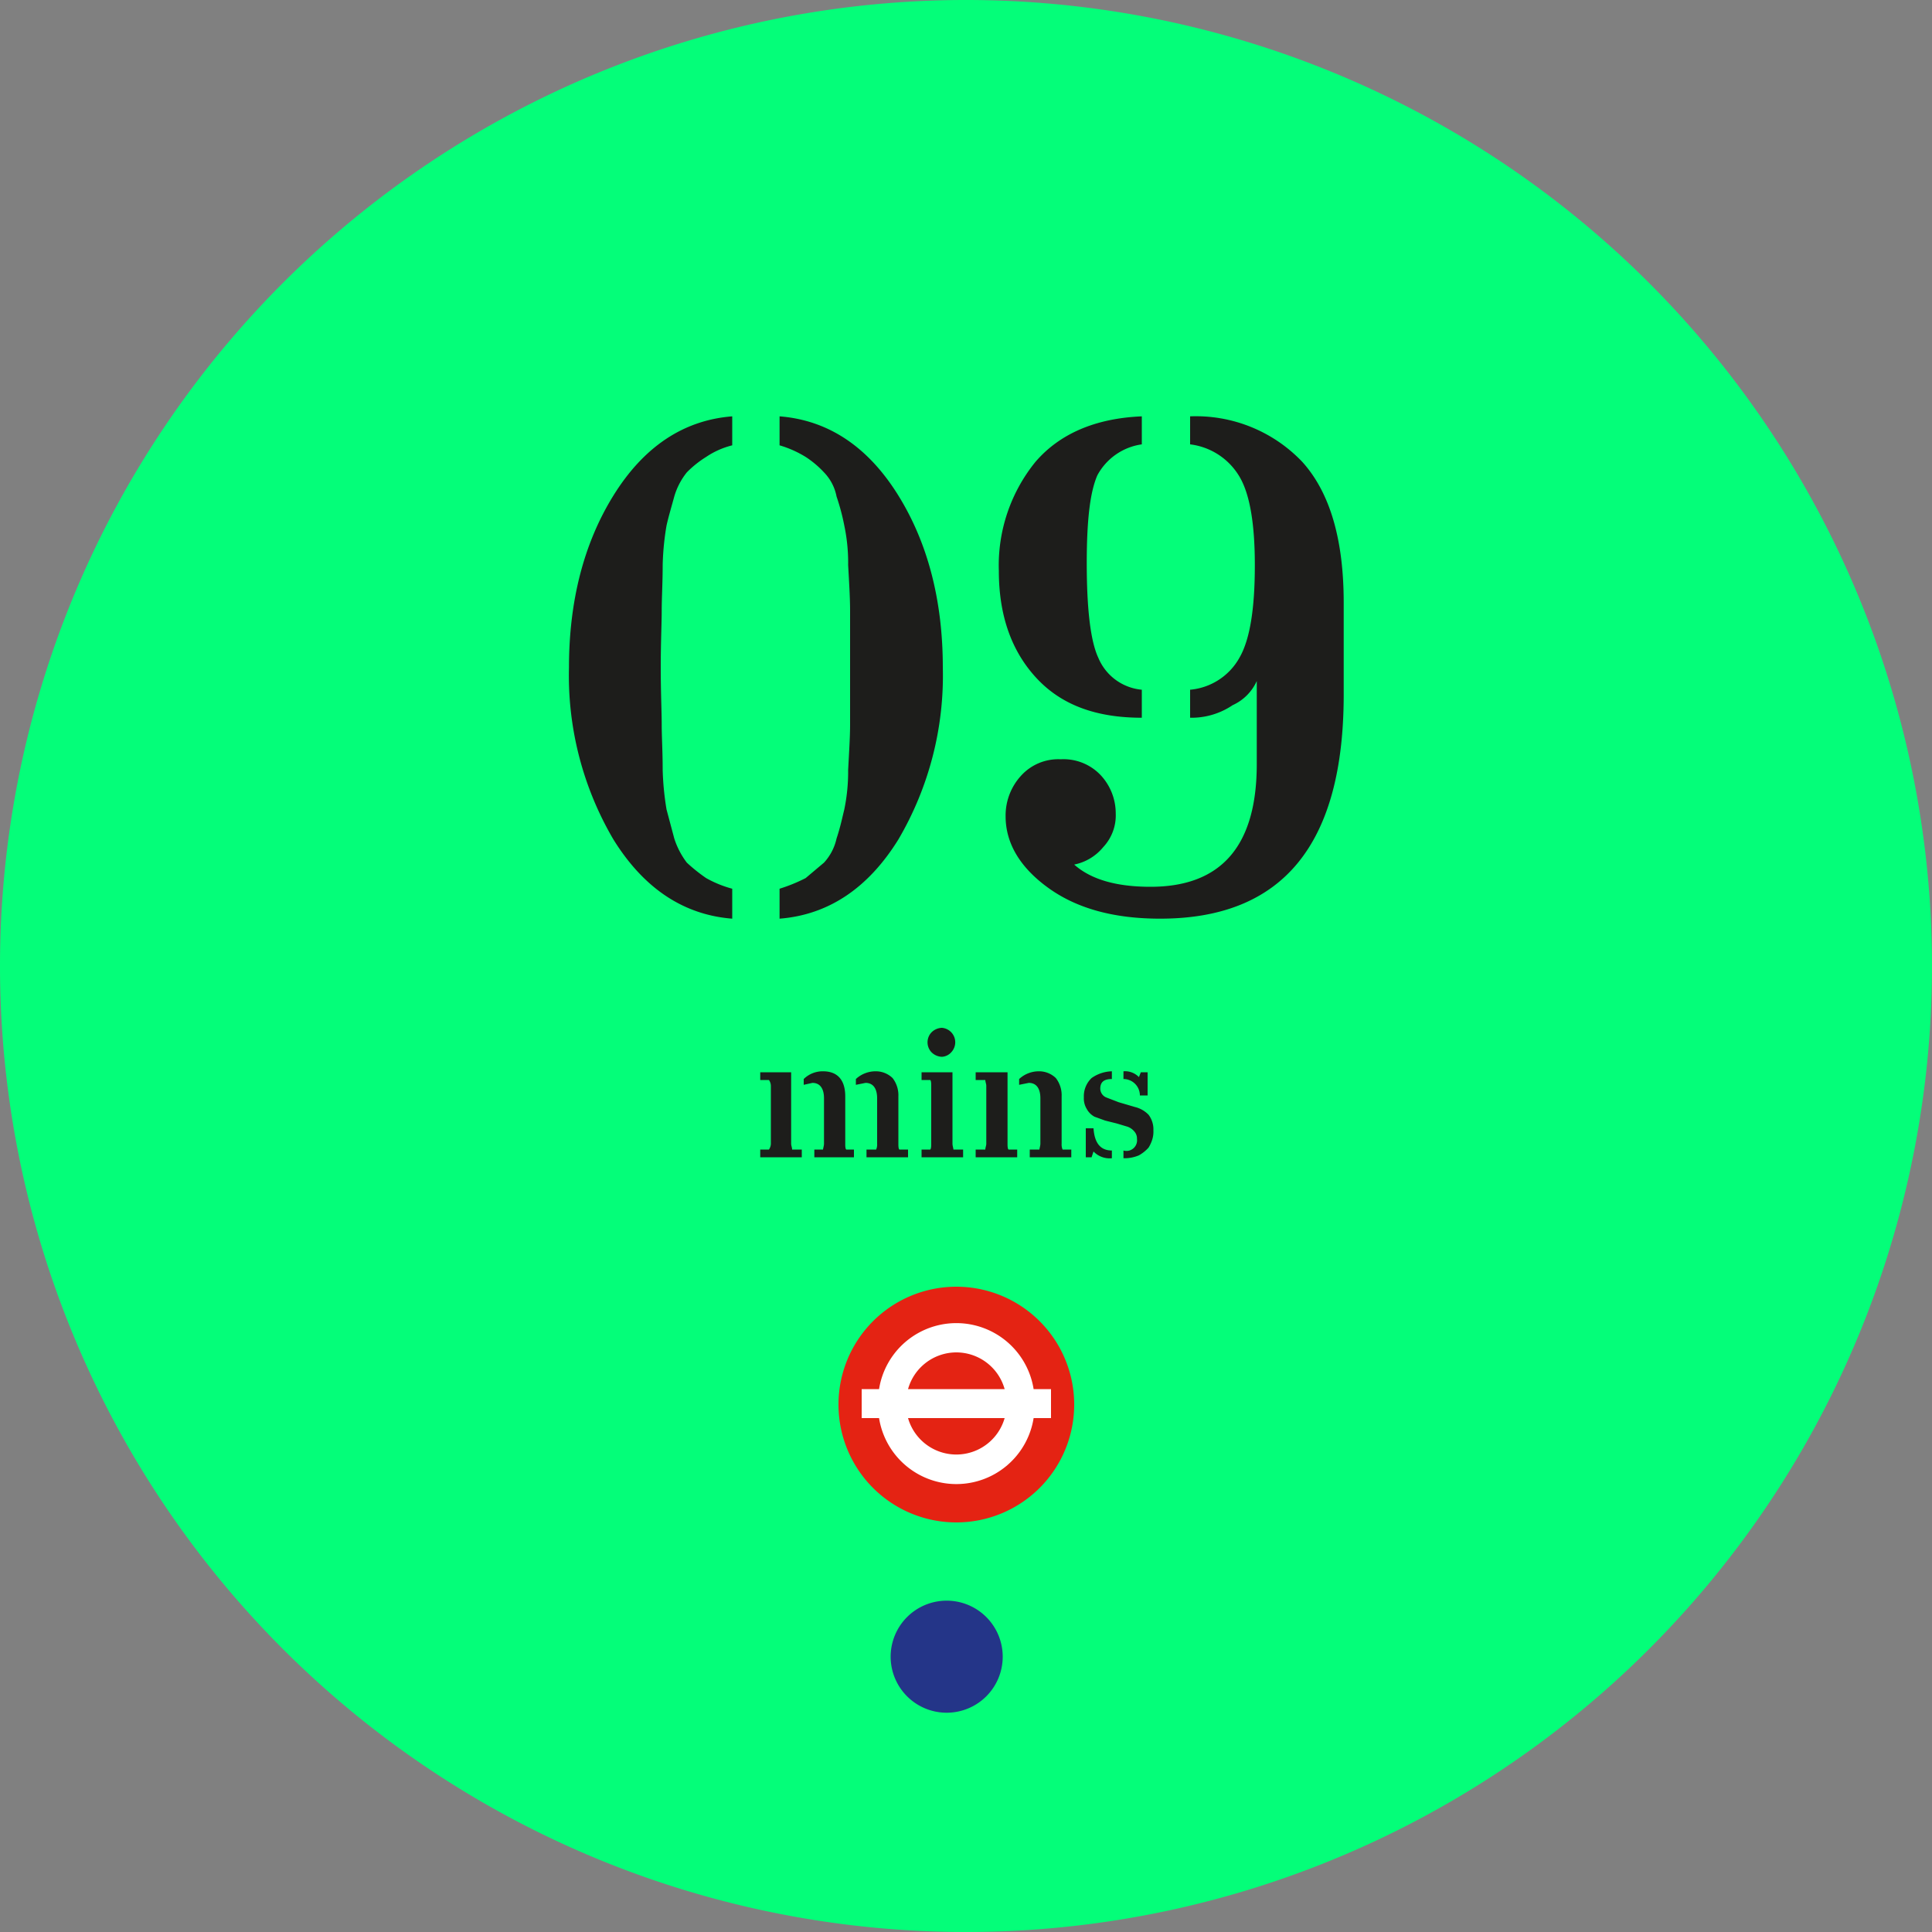
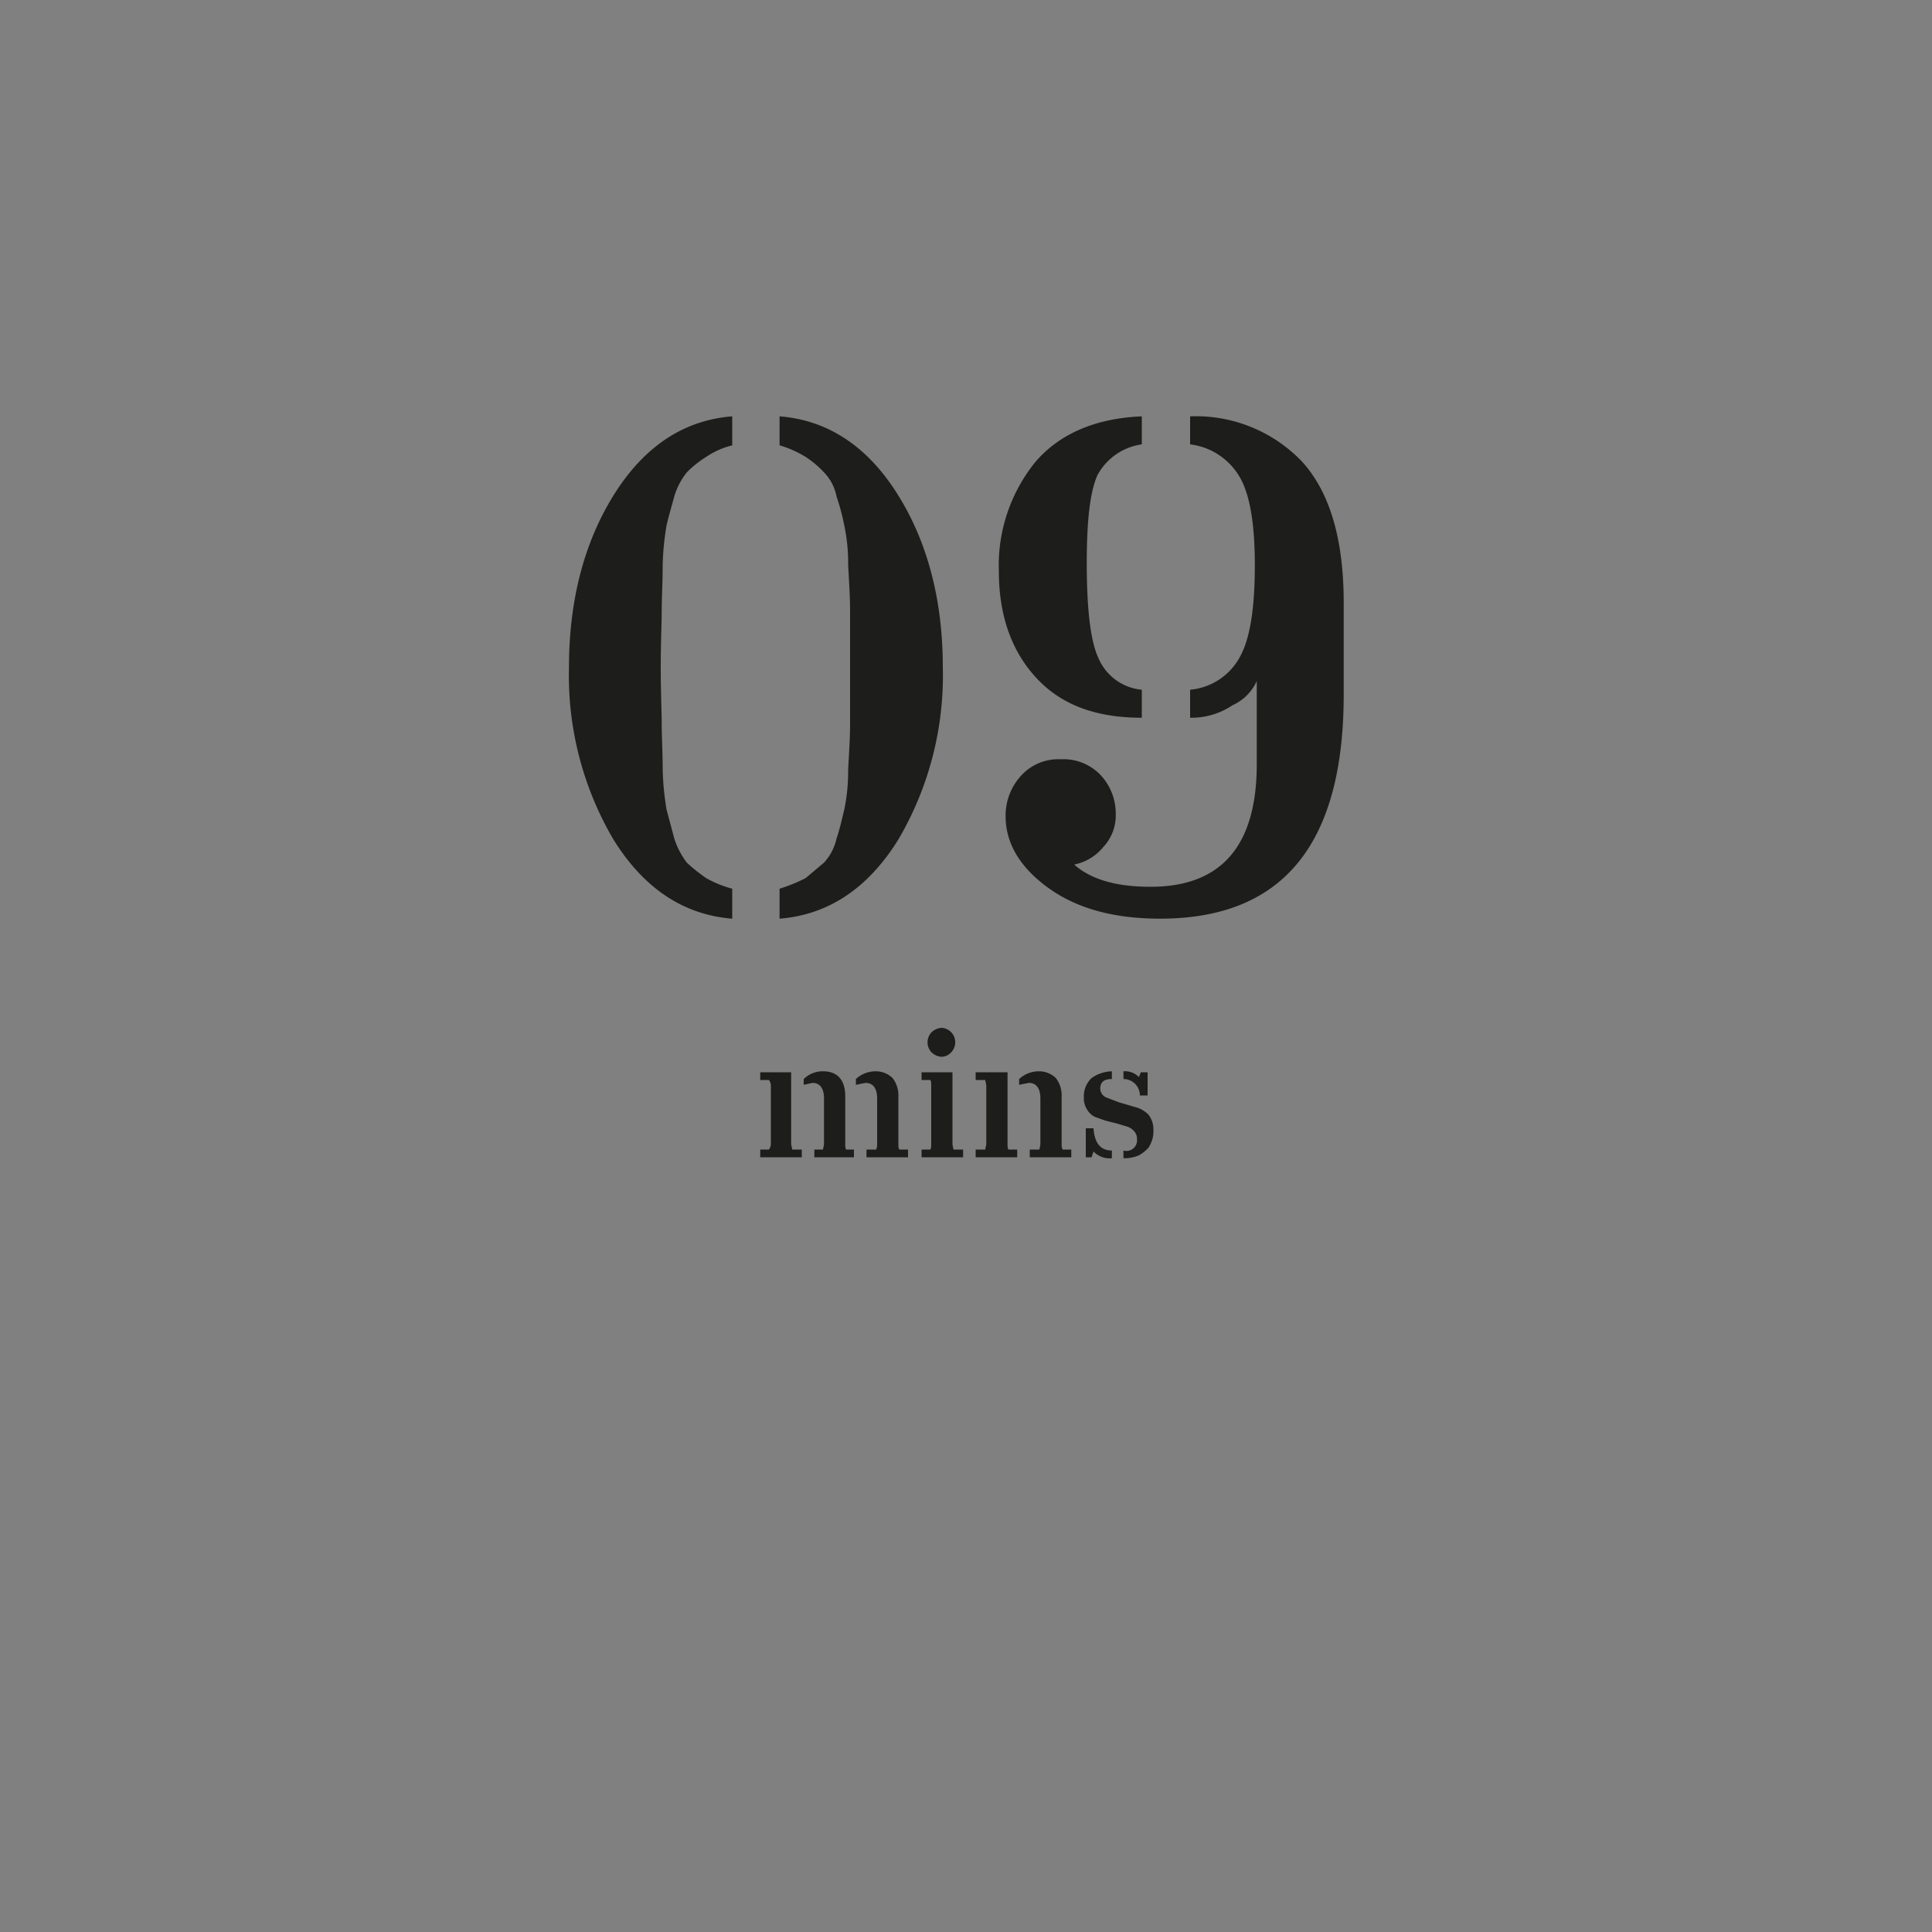
<svg xmlns="http://www.w3.org/2000/svg" viewBox="0 0 200 200">
  <rect x="0" y="0" width="200" height="200" fill="#808080" stroke="none" />
  <defs>
    <clipPath id="clip-path">
-       <rect x="83.2" y="158.8" width="29.6" height="19.59" style="fill: none" />
-     </clipPath>
+       </clipPath>
  </defs>
  <g id="Layer_2" data-name="Layer 2">
    <g id="Layer_1-2" data-name="Layer 1">
-       <path d="M100,200A100,100,0,1,0,0,100,100,100,0,0,0,100,200" style="fill: #04fe79" />
      <g style="isolation: isolate">
        <g style="clip-path: url(#clip-path)">
-           <path d="M98,177.3a5.8,5.8,0,1,0-5.8-5.8,5.8,5.8,0,0,0,5.8,5.8" style="fill: #243588" />
-         </g>
+           </g>
      </g>
-       <path d="M111.2,145.4A12.2,12.2,0,1,0,99,157.6a12.2,12.2,0,0,0,12.2-12.2" style="fill: #e42313" />
-       <path d="M94,146.8a5.2,5.2,0,0,0,10,0Zm5-6.8a5.2,5.2,0,0,0-5,3.8h10a5.2,5.2,0,0,0-5-3.8m8,6.8a8.1,8.1,0,0,1-16,0H89.2v-3H91a8.1,8.1,0,0,1,16,0h1.8v3Z" style="fill: #fff" />
      <path d="M117.9,111.5a2,2,0,0,0-1.6-.6v.8a1.7,1.7,0,0,1,1.7,1.7h.8V111h-.7Zm-5.5,5.3v3h.6l.2-.6a2.3,2.3,0,0,0,1.9.7v-.8c-1.2,0-1.8-.8-1.9-2.3Zm.1-2a2,2,0,0,0,.8.8l1.1.4,1.2.3,1,.3a1.6,1.6,0,0,1,.8.5,1.1,1.1,0,0,1,.3.8,1.1,1.1,0,0,1-1.4,1.2v.8a3.8,3.8,0,0,0,1.6-.3,3.9,3.9,0,0,0,1-.8,3.6,3.6,0,0,0,.4-.9,2.8,2.8,0,0,0,.1-.9,2.5,2.5,0,0,0-.5-1.6,2.9,2.9,0,0,0-1.4-.8l-1.7-.5-1.3-.5a1,1,0,0,1-.6-.9c0-.7.4-1,1.2-1v-.8a3.8,3.8,0,0,0-2.1.7,2.6,2.6,0,0,0-.8,2,2.1,2.1,0,0,0,.3,1.2m-3.2-3.2a2.5,2.5,0,0,0-1.8-.7,3,3,0,0,0-2,.8v.6l1-.2c.8,0,1.2.6,1.2,1.6v4.7c0,.2-.1.5-.1.6h-1v.8h4.3V119H110a1.3,1.3,0,0,1-.1-.6v-4.9a2.9,2.9,0,0,0-.6-1.9M102,119h-1v.8h4.3V119h-.9c-.1-.1-.1-.4-.1-.6V111H101v.8h1c0,.2.1.4.1.6v6c0,.2-.1.4-.1.6m-4.5-9.6a1.4,1.4,0,0,0,1-.5,1.5,1.5,0,0,0-1-2.5,1.6,1.6,0,0,0-1.1.5,1.5,1.5,0,0,0,0,2,1.6,1.6,0,0,0,1.1.5M96.3,119h-.9v.8h4.3V119h-1c0-.1-.1-.4-.1-.6V111H95.4v.8h.9c.1.1.1.4.1.6v6c0,.2,0,.5-.1.6m-3.9-7.4a2.5,2.5,0,0,0-1.8-.7,3,3,0,0,0-2,.8v.6l1-.2c.8,0,1.2.6,1.2,1.6v4.7a1.3,1.3,0,0,1-.1.6h-1v.8H94V119h-.9c-.1-.1-.1-.4-.1-.6v-4.9a2.9,2.9,0,0,0-.6-1.9m-7.2-.7a2.8,2.8,0,0,0-2,.8v.6l.9-.2c.8,0,1.2.6,1.2,1.6v4.7c0,.2-.1.5-.1.6h-.9v.8h4.1V119h-.8c-.1-.1-.1-.4-.1-.6v-4.9c0-1.7-.8-2.6-2.3-2.6M79.6,119h-.9v.8H83V119H82c0-.2-.1-.4-.1-.6V111H78.7v.8h.9a1.1,1.1,0,0,1,.2.6v6a1.1,1.1,0,0,1-.2.6" style="fill: #1d1d1b" />
      <path d="M107.3,70.2c2.6,2.8,6.2,4.1,10.9,4.1V71.4a5.4,5.4,0,0,1-4.5-3.3c-.8-1.7-1.2-5-1.2-9.8s.4-7.5,1.1-9.1a6.2,6.2,0,0,1,4.6-3.2V43.1c-4.8.2-8.5,1.8-11,4.7a17,17,0,0,0-3.8,11.3q0,6.9,3.9,11.1M127.6,73a5,5,0,0,0,2.5-2.5v8.6c0,8.5-3.7,12.7-11,12.7-3.4,0-6.1-.7-7.9-2.3a5.2,5.2,0,0,0,3-1.8,4.8,4.8,0,0,0,1.3-3.5,5.8,5.8,0,0,0-1.6-4,5.3,5.3,0,0,0-4.1-1.6,5.2,5.2,0,0,0-4.1,1.7,6.1,6.1,0,0,0-1.6,4.2c0,2.8,1.5,5.3,4.4,7.4s6.7,3.2,11.6,3.2c12.7,0,19-7.7,19-23.2V62.4c0-6.5-1.4-11.4-4.3-14.6a15.2,15.2,0,0,0-11.6-4.7V46a6.9,6.9,0,0,1,5.2,3.5q1.5,2.7,1.5,9c0,4.5-.5,7.7-1.6,9.6a6.5,6.5,0,0,1-5.1,3.3v2.9a7.6,7.6,0,0,0,4.4-1.3M87.8,79.7a19.3,19.3,0,0,1-.4,4.1c-.2.8-.4,1.8-.8,3a5.4,5.4,0,0,1-1.3,2.5l-1.9,1.6A16.9,16.9,0,0,1,80.7,92v3.1c5.1-.4,9.2-3.2,12.3-8.2a33.5,33.5,0,0,0,4.6-17.8c0-6.8-1.5-12.8-4.6-17.8s-7.2-7.8-12.3-8.2v3a11.1,11.1,0,0,1,2.7,1.2,10,10,0,0,1,1.9,1.6,4.9,4.9,0,0,1,1.3,2.5,22.6,22.6,0,0,1,.8,3,18.6,18.6,0,0,1,.4,4.1c.1,1.8.2,3.4.2,4.7V75c0,1.3-.1,2.8-.2,4.7M68.6,58.5a27.9,27.9,0,0,1,.4-4.1c.2-.9.5-1.9.8-3a7.2,7.2,0,0,1,1.3-2.5,10.8,10.8,0,0,1,2-1.6,8.5,8.5,0,0,1,2.7-1.2v-3c-5.1.4-9.2,3.2-12.3,8.2s-4.6,11-4.6,17.8a33.5,33.5,0,0,0,4.6,17.8c3.1,5,7.2,7.8,12.3,8.2V92a11.6,11.6,0,0,1-2.7-1.1,17.5,17.5,0,0,1-2-1.6,8.3,8.3,0,0,1-1.3-2.5l-.8-3a29.5,29.5,0,0,1-.4-4.1c0-1.9-.1-3.4-.1-4.7s-.1-3.3-.1-5.9.1-4.6.1-5.9.1-2.9.1-4.7" style="fill: #1d1d1b" />
    </g>
  </g>
</svg>